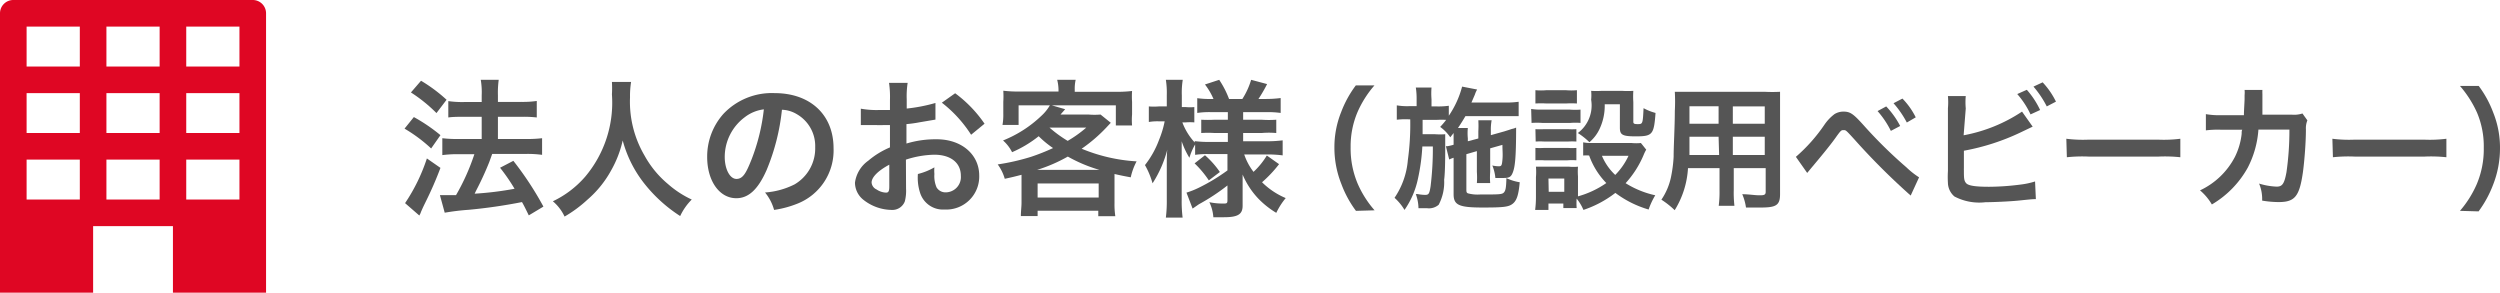
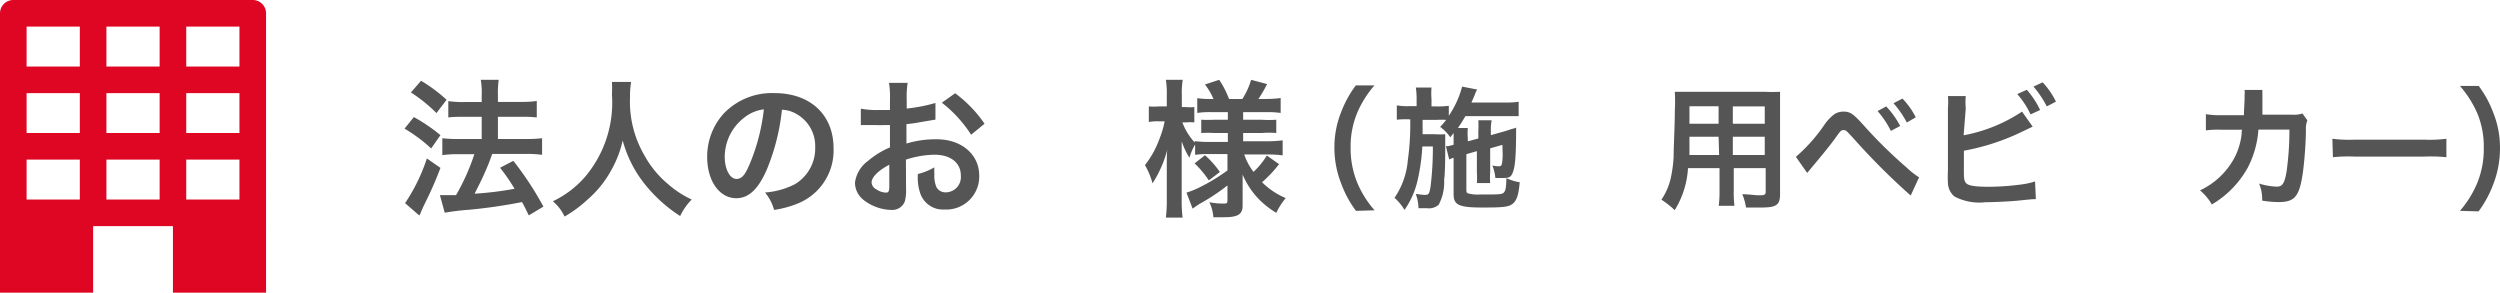
<svg xmlns="http://www.w3.org/2000/svg" id="レイヤー_1" data-name="レイヤー 1" viewBox="0 0 187.93 22">
  <path d="M31.11,9.8a12.84,12.84,0,0,1,2,1.36l-.7,1a11.34,11.34,0,0,0-2-1.49Zm2,3.82A27.13,27.13,0,0,1,32,16.17c-.2.41-.2.41-.35.75a1.25,1.25,0,0,1-.13.28l-1.07-.93a13.54,13.54,0,0,0,1.64-3.36ZM31.65,7.07A11.54,11.54,0,0,1,33.57,8.5l-.76,1a11.32,11.32,0,0,0-1.92-1.55Zm1.42,8.6h.38l.83,0a16.31,16.31,0,0,0,1.38-3.08h-1.2a8.77,8.77,0,0,0-1.21.07V11.39a9.74,9.74,0,0,0,1.22.06h1.74V9.78H34.87c-.44,0-.82,0-1.17.05V8.6a7.27,7.27,0,0,0,1.18.07h1.33V8.18A5.63,5.63,0,0,0,36.14,7h1.35a7.12,7.12,0,0,0-.06,1.17v.49h1.78a7.22,7.22,0,0,0,1.14-.07V9.83a8.43,8.43,0,0,0-1.12-.05h-1.8v1.67h2.14a10.06,10.06,0,0,0,1.18-.06v1.25a8.08,8.08,0,0,0-1.17-.07H37l-.22.61a23.49,23.49,0,0,1-1,2.17l-.1.21a24.46,24.46,0,0,0,3-.37,13.84,13.84,0,0,0-1.09-1.58l1-.52a24.14,24.14,0,0,1,2.26,3.44l-1.1.66c-.25-.51-.33-.68-.51-1a39.46,39.46,0,0,1-4,.58,17.48,17.48,0,0,0-1.81.22Z" transform="translate(0 -1)" style="fill:#555" />
  <path d="M47.44,7.16a6.76,6.76,0,0,0-.08,1.15,8,8,0,0,0,1.1,4.4,7.47,7.47,0,0,0,1.76,2.13A7.36,7.36,0,0,0,52,16a4.42,4.42,0,0,0-.87,1.24,11,11,0,0,1-2.84-2.63,8.94,8.94,0,0,1-1.48-3.05,8.18,8.18,0,0,1-.87,2.25A7.9,7.9,0,0,1,44.17,16a9.71,9.71,0,0,1-1.73,1.28,3.36,3.36,0,0,0-.88-1.15A7.43,7.43,0,0,0,44,14.27,8.63,8.63,0,0,0,46,8.1a8.23,8.23,0,0,0,0-.94Z" transform="translate(0 -1)" style="fill:#555" />
  <path d="M57.62,13.8c-.64,1.44-1.35,2.1-2.27,2.1-1.27,0-2.19-1.3-2.19-3.1a4.81,4.81,0,0,1,1.23-3.25A5,5,0,0,1,58.23,8c2.68,0,4.43,1.63,4.43,4.14a4.3,4.3,0,0,1-2.72,4.17,7.66,7.66,0,0,1-1.75.47,3.56,3.56,0,0,0-.68-1.31,5.84,5.84,0,0,0,2.22-.61,3.13,3.13,0,0,0,1.55-2.79,2.76,2.76,0,0,0-1.37-2.48,2.32,2.32,0,0,0-1.13-.34A16.07,16.07,0,0,1,57.62,13.8ZM56,9.8a3.73,3.73,0,0,0-1.52,3c0,.92.39,1.65.88,1.65S56.09,14,56.49,13a14.85,14.85,0,0,0,.93-3.78A2.92,2.92,0,0,0,56,9.8Z" transform="translate(0 -1)" style="fill:#555" />
  <path d="M68.11,15.18a3.2,3.2,0,0,1-.09.95,1,1,0,0,1-1,.65A3.49,3.49,0,0,1,64.88,16a1.66,1.66,0,0,1-.61-1.27,2.41,2.41,0,0,1,1-1.65,6.25,6.25,0,0,1,1.63-1V10.4l-.46,0a5,5,0,0,1-.6,0l-.62,0h-.51V9.17a6.61,6.61,0,0,0,1.35.1h.84V8.51a7.17,7.17,0,0,0-.07-1.28h1.4a6.44,6.44,0,0,0-.07,1.22v.71a12.34,12.34,0,0,0,2.16-.42l0,1.25-1.18.2a9.67,9.67,0,0,1-1,.14v1.46a7.53,7.53,0,0,1,2.28-.32c1.86,0,3.19,1.14,3.19,2.73A2.48,2.48,0,0,1,71,16.75a1.8,1.8,0,0,1-1.83-1.24A3.65,3.65,0,0,1,69,14.08a4.73,4.73,0,0,0,1.24-.5,3,3,0,0,0,0,.5,2.17,2.17,0,0,0,.16,1,.78.78,0,0,0,.7.38,1.15,1.15,0,0,0,1.13-1.24c0-1-.78-1.59-2-1.59A7.3,7.3,0,0,0,68.1,13Zm-1.26-1.8c-.84.45-1.33.94-1.33,1.34a.62.62,0,0,0,.37.52,1.37,1.37,0,0,0,.71.24c.19,0,.25-.1.25-.47ZM73,11.13A9.49,9.49,0,0,0,70.8,8.72l1-.71a9.51,9.51,0,0,1,2.21,2.29Z" transform="translate(0 -1)" style="fill:#555" />
-   <path d="M76.79,14.69c0-.22,0-.33,0-.55-.43.11-.65.17-1.26.3A3.39,3.39,0,0,0,75,13.36a16.62,16.62,0,0,0,2.5-.57,15.4,15.4,0,0,0,1.66-.66,7.42,7.42,0,0,1-1.08-.89,8.74,8.74,0,0,1-2,1.2,2.94,2.94,0,0,0-.68-.88A9,9,0,0,0,78.29,9.7a3.32,3.32,0,0,0,.63-.78H76.57v1.47H75.36a4.3,4.3,0,0,0,.06-.84v-.9a6.78,6.78,0,0,0,0-.83,9.39,9.39,0,0,0,1.27.06h2.88V7.72A3.25,3.25,0,0,0,79.47,7h1.39a3,3,0,0,0-.07.73v.17h3a9.59,9.59,0,0,0,1.31-.06,6.37,6.37,0,0,0,0,.83v.93a4.91,4.91,0,0,0,0,.83H83.88V8.92H79.07l1,.29-.35.4h2.11a5.39,5.39,0,0,0,.9,0l.77.62-.3.32a11.63,11.63,0,0,1-1.89,1.63,12.69,12.69,0,0,0,4.13.95A4.68,4.68,0,0,0,85,14.33c-.54-.1-.69-.13-1.22-.25,0,.29,0,.32,0,.62v1.55a5.93,5.93,0,0,0,.06,1H82.56v-.41H78v.4H76.74c0-.36.05-.68.05-1Zm5.86-.92a11,11,0,0,1-2.38-1,11.63,11.63,0,0,1-2.31,1ZM78,15.85h4.59V14.79H78Zm.89-5.26a9.35,9.35,0,0,0,1.37,1,9.06,9.06,0,0,0,1.4-1H78.91Z" transform="translate(0 -1)" style="fill:#555" />
  <path d="M90.84,12.58a6.2,6.2,0,0,0-1,.06v-.78a4.51,4.51,0,0,0-.43,1,5.89,5.89,0,0,1-.58-1.24c0,.68,0,1.23,0,1.55V16a9.87,9.87,0,0,0,.07,1.36H87.64A10.16,10.16,0,0,0,87.71,16V13.69c0-.84,0-1.37.07-1.56a8.72,8.72,0,0,1-1.14,2.65,6.08,6.08,0,0,0-.57-1.37,7,7,0,0,0,1.06-1.9,7.38,7.38,0,0,0,.42-1.39h-.44a3.76,3.76,0,0,0-.75.05V9a4.69,4.69,0,0,0,.75,0h.6V8.16A6.32,6.32,0,0,0,87.64,7h1.27a6,6,0,0,0-.07,1.16v.89h.3a3.75,3.75,0,0,0,.64,0v1.15a4.36,4.36,0,0,0-.65,0h-.25a4.59,4.59,0,0,0,.93,1.51v-.1a8.58,8.58,0,0,0,1.14.06H92.3V11h-1a7,7,0,0,0-1,0V10a9.31,9.31,0,0,0,1,0h1V9.43H91.08A6.17,6.17,0,0,0,90,9.49V8.38a6.59,6.59,0,0,0,1.06.06h.16a5,5,0,0,0-.64-1.09L91.65,7a7,7,0,0,1,.74,1.44h1A5.57,5.57,0,0,0,94.05,7l1.2.32a10.75,10.75,0,0,1-.65,1.12h.55a8.69,8.69,0,0,0,1.12-.07V9.49a7,7,0,0,0-1.11-.06H93.45V10h1.38a8,8,0,0,0,1.11,0V11A6.26,6.26,0,0,0,94.83,11H93.45v.62h1.81a9.37,9.37,0,0,0,1.16-.07v1.13a8.71,8.71,0,0,0-1.16-.07H93.53a4.53,4.53,0,0,0,.7,1.31,5.71,5.71,0,0,0,1-1.23l.92.65a9.28,9.28,0,0,1-1.28,1.36,5.62,5.62,0,0,0,1.78,1.19A5.37,5.37,0,0,0,95.94,17a6.6,6.6,0,0,1-1.34-1.06,6,6,0,0,1-1.19-1.82c0,.5,0,.59,0,.8v1.55c0,.64-.36.86-1.4.86l-.8,0a3.07,3.07,0,0,0-.3-1.13,4.87,4.87,0,0,0,1.06.1c.23,0,.3,0,.3-.25V14.94a15.27,15.27,0,0,1-2.14,1.41l-.48.33-.46-1.2a6.27,6.27,0,0,0,.91-.36,14.23,14.23,0,0,0,2.17-1.31V12.58Zm-.26.09a6.68,6.68,0,0,1,1.12,1.26l-.83.63a7.56,7.56,0,0,0-1.07-1.28Z" transform="translate(0 -1)" style="fill:#555" />
  <path d="M101.93,16.85a8,8,0,0,1-1.09-2,7.36,7.36,0,0,1-.53-2.76,7.08,7.08,0,0,1,.51-2.67,8.07,8.07,0,0,1,1.1-2h1.4a7.79,7.79,0,0,0-1.27,2,6.56,6.56,0,0,0-.52,2.65,6.76,6.76,0,0,0,.53,2.74,7.69,7.69,0,0,0,1.27,2Z" transform="translate(0 -1)" style="fill:#555" />
  <path d="M110.23,12.59v2.62c0,.2,0,.29.14.33a2.82,2.82,0,0,0,.89.08c1.4,0,1.64,0,1.78-.14s.18-.36.2-1.09a3.7,3.7,0,0,0,1,.31c-.08.93-.22,1.37-.52,1.61s-.65.29-2.26.29c-1.78,0-2.19-.18-2.19-1V12.86a2.06,2.06,0,0,0-.33.13l-.25-1,.11,0a3.23,3.23,0,0,0,.47-.11v-.49c0-.15,0-.24,0-.39l-.25.32a3.14,3.14,0,0,0-.76-.78,5.58,5.58,0,0,0,.45-.53,6.87,6.87,0,0,0-.7,0h-1.07c0,.93,0,.93,0,1.08h.94a5.26,5.26,0,0,0,.76,0c0,.08,0,.45,0,.51V12c0,.63,0,1.93-.08,2.51a3.64,3.64,0,0,1-.41,1.88,1.11,1.11,0,0,1-.89.26h-.63a3.28,3.28,0,0,0-.2-1.06l.14,0a3.46,3.46,0,0,0,.55.06c.28,0,.33-.08.42-.64a23.44,23.44,0,0,0,.17-3h-.79a14.87,14.87,0,0,1-.34,2.47,6.36,6.36,0,0,1-1,2.3,3.92,3.92,0,0,0-.75-.91,5.89,5.89,0,0,0,1-2.83,19.48,19.48,0,0,0,.18-3.07h-.11A5.56,5.56,0,0,0,105,10V8.92a4.69,4.69,0,0,0,.92.06h.57V8.46a5.52,5.52,0,0,0-.06-.88h1.18a5.34,5.34,0,0,0,0,.88V9H108a5.52,5.52,0,0,0,.91-.05V9.7a7.07,7.07,0,0,0,1-2.19l1.13.22a1.8,1.8,0,0,0-.17.38l-.26.6h2.55a6.93,6.93,0,0,0,1-.06V9.73c-.24,0-.66,0-1,0h-3c-.19.32-.33.55-.56.89h.74a4,4,0,0,0,0,.78v.22l.79-.21v-.54a7.68,7.68,0,0,0,0-.83h1a3.83,3.83,0,0,0-.06.78v.34l1-.28.35-.11.24-.08a1.25,1.25,0,0,0,.31-.1c0,2.43-.1,3-.26,3.4s-.35.39-.91.39h-.39a3.16,3.16,0,0,0-.23-.94,2.32,2.32,0,0,0,.48.06c.21,0,.24-.06.28-.48s0-.7,0-1.13l-.92.26v1.78a5.46,5.46,0,0,0,0,.83h-1a5.9,5.9,0,0,0,0-.83V12.36Z" transform="translate(0 -1)" style="fill:#555" />
-   <path d="M115.1,9.19a4.46,4.46,0,0,0,.81.05H118a5.33,5.33,0,0,0,.81,0v1a4.52,4.52,0,0,0-.76,0h-2.11a6,6,0,0,0-.81,0Zm8.65,3.06a3,3,0,0,0-.2.41,7.38,7.38,0,0,1-1.35,2.11,7,7,0,0,0,2.23.91,5.44,5.44,0,0,0-.5,1.07,7.75,7.75,0,0,1-2.5-1.25,8.09,8.09,0,0,1-2.4,1.28,3.48,3.48,0,0,0-.51-.85,4.78,4.78,0,0,0,0,.71h-1V16.3H116.4v.48h-1a7.63,7.63,0,0,0,.06-1V14.32a4.63,4.63,0,0,0,0-.79c.25,0,.46,0,.77,0h1.72a3.55,3.55,0,0,0,.67,0,4.75,4.75,0,0,0,0,.73v1.5a7,7,0,0,0,2.13-1,5.71,5.71,0,0,1-1.29-2.07,2.89,2.89,0,0,0-.45,0V11.7a3.08,3.08,0,0,0,.64.05h3a3.52,3.52,0,0,0,.7,0Zm-8.33-4.47a4.83,4.83,0,0,0,.84,0h1.44a4.83,4.83,0,0,0,.84,0v1a6.85,6.85,0,0,0-.84,0h-1.44a6.64,6.64,0,0,0-.84,0Zm0,2.93a5.51,5.51,0,0,0,.66,0h1.78a4.92,4.92,0,0,0,.64,0v.93a5.72,5.72,0,0,0-.64,0H116.1a5.62,5.62,0,0,0-.66,0Zm0,1.41a5.51,5.51,0,0,0,.66,0h1.78a4.92,4.92,0,0,0,.64,0v.93a4.17,4.17,0,0,0-.66,0h-1.77a5.67,5.67,0,0,0-.65,0Zm1,3.3h1.17v-1H116.4Zm4.21-6.58a4.09,4.09,0,0,1-.41,1.9,2.92,2.92,0,0,1-.74.95,5.25,5.25,0,0,0-.87-.69,2.59,2.59,0,0,0,1-2.5,3.45,3.45,0,0,0,0-.67,6.41,6.41,0,0,0,.79,0h1.53a7,7,0,0,0,.85,0,6.42,6.42,0,0,0,0,.85v1.48c0,.13.07.17.31.17.4,0,.4,0,.46-1.2a3.94,3.94,0,0,0,.9.36c-.12,1.64-.23,1.76-1.5,1.76-1,0-1.18-.12-1.18-.65V8.84Zm-.21,3.87a4.16,4.16,0,0,0,1,1.44,5.06,5.06,0,0,0,1-1.44Z" transform="translate(0 -1)" style="fill:#555" />
  <path d="M126.89,13.64a6.71,6.71,0,0,1-1,3.16,6.44,6.44,0,0,0-1-.79,4.73,4.73,0,0,0,.72-1.69,10.12,10.12,0,0,0,.2-1.53c0-.84.09-2.26.09-3.44a13.51,13.51,0,0,0,0-1.45c.35,0,.61,0,1.15,0h5.61a11.12,11.12,0,0,0,1.15,0c0,.34,0,.59,0,1.13V15.6c0,.83-.3,1-1.44,1-.31,0-.82,0-1.12,0a4,4,0,0,0-.28-1c.5,0,.94.08,1.26.08s.5,0,.5-.25V13.64h-2.4v1.64a8.78,8.78,0,0,0,.05,1.19h-1.18a8.24,8.24,0,0,0,.06-1.18V13.64Zm2.3-2.36H127c0,.29,0,.49,0,.63,0,.47,0,.54,0,.74h2.23Zm0-2.29H127V10.3h2.19Zm3.47,1.31V9h-2.4V10.3Zm0,2.35V11.28h-2.4v1.37Z" transform="translate(0 -1)" style="fill:#555" />
  <path d="M135,12.79a12.42,12.42,0,0,0,2.15-2.42,3.38,3.38,0,0,1,.75-.79,1.27,1.27,0,0,1,.68-.19c.5,0,.73.16,1.49,1a34.36,34.36,0,0,0,3.24,3.19,6,6,0,0,0,.95.75l-.63,1.37a51,51,0,0,1-4.23-4.22c-.64-.7-.64-.7-.81-.7s-.2,0-.61.58-1.25,1.59-1.79,2.23l-.34.41ZM141.79,9a6.48,6.48,0,0,1,1.05,1.47l-.7.37a6.75,6.75,0,0,0-1-1.49Zm1.55,1.21a7.37,7.37,0,0,0-1-1.45l.67-.35a5.54,5.54,0,0,1,1,1.41Z" transform="translate(0 -1)" style="fill:#555" />
  <path d="M147.61,11.17A11.77,11.77,0,0,0,152,9.39l.8,1.13-.9.43a16.93,16.93,0,0,1-4.27,1.38v1.32a.66.66,0,0,0,0,.13c0,.58,0,.81.18,1s.74.26,1.71.26a18.86,18.86,0,0,0,2.32-.16,5.91,5.91,0,0,0,1.14-.24l.06,1.33c-.21,0-.26,0-1.32.11-.59.06-1.85.12-2.46.12a4,4,0,0,1-2.34-.43,1.38,1.38,0,0,1-.49-1,7.54,7.54,0,0,1,0-.92V9.14a5.28,5.28,0,0,0,0-.92h1.34a5.08,5.08,0,0,0,0,.93Zm4.75-3.42a6.36,6.36,0,0,1,1,1.52l-.72.33a6.4,6.4,0,0,0-1-1.53ZM153.86,9a7.44,7.44,0,0,0-1-1.49l.69-.32a5.88,5.88,0,0,1,1,1.45Z" transform="translate(0 -1)" style="fill:#555" />
-   <path d="M155.33,11.43a9.82,9.82,0,0,0,1.62.07h5.33a9.82,9.82,0,0,0,1.62-.07v1.39a11,11,0,0,0-1.63-.05H157a11,11,0,0,0-1.63.05Z" transform="translate(0 -1)" style="fill:#555" />
  <path d="M173.45,10.05a1.56,1.56,0,0,0-.11.67c0,1.13-.14,2.67-.24,3.33-.26,1.73-.61,2.14-1.81,2.14a7.63,7.63,0,0,1-1.24-.11,3,3,0,0,0-.23-1.28,5.18,5.18,0,0,0,1.32.23c.43,0,.58-.22.74-1.09a22.45,22.45,0,0,0,.22-3.2h-2.33a7.32,7.32,0,0,1-.8,2.86,7.33,7.33,0,0,1-2.7,2.77,4.1,4.1,0,0,0-.89-1.06A5.65,5.65,0,0,0,168,12.8a5.13,5.13,0,0,0,.51-1.74c0-.14,0-.24.05-.31h-1.66a7.1,7.1,0,0,0-1.08.05V9.58a5.74,5.74,0,0,0,1.11.08h1.75c0-.38.05-1,.05-1.25V8.15a1.94,1.94,0,0,0,0-.39l1.34,0a2.91,2.91,0,0,0,0,.31c0,.06,0,.12,0,.19s0,.21,0,.73c0,.22,0,.31,0,.63h2.22a2,2,0,0,0,.79-.09Z" transform="translate(0 -1)" style="fill:#555" />
  <path d="M175.33,11.43a9.82,9.82,0,0,0,1.62.07h5.33a9.82,9.82,0,0,0,1.62-.07v1.39a11,11,0,0,0-1.63-.05H177a11,11,0,0,0-1.63.05Z" transform="translate(0 -1)" style="fill:#555" />
  <path d="M184.92,16.85a7.88,7.88,0,0,0,1.26-2,6.73,6.73,0,0,0,.53-2.74,6.49,6.49,0,0,0-.51-2.65,8.17,8.17,0,0,0-1.28-2h1.41a8,8,0,0,1,1.09,2,7.08,7.08,0,0,1,.51,2.67,7.51,7.51,0,0,1-.52,2.76,8.35,8.35,0,0,1-1.09,2Z" transform="translate(0 -1)" style="fill:#555" />
  <path d="M19,1H1A1,1,0,0,0,0,2V23H7V18h6v5h7V2A1,1,0,0,0,19,1ZM6,16H2V13H6Zm0-5H2V8H6ZM6,6H2V3H6Zm6,10H8V13h4Zm0-5H8V8h4Zm0-5H8V3h4Zm6,10H14V13h4Zm0-5H14V8h4Zm0-5H14V3h4Z" transform="translate(0 -1)" style="fill:#df0623;fill-rule:evenodd" />
</svg>